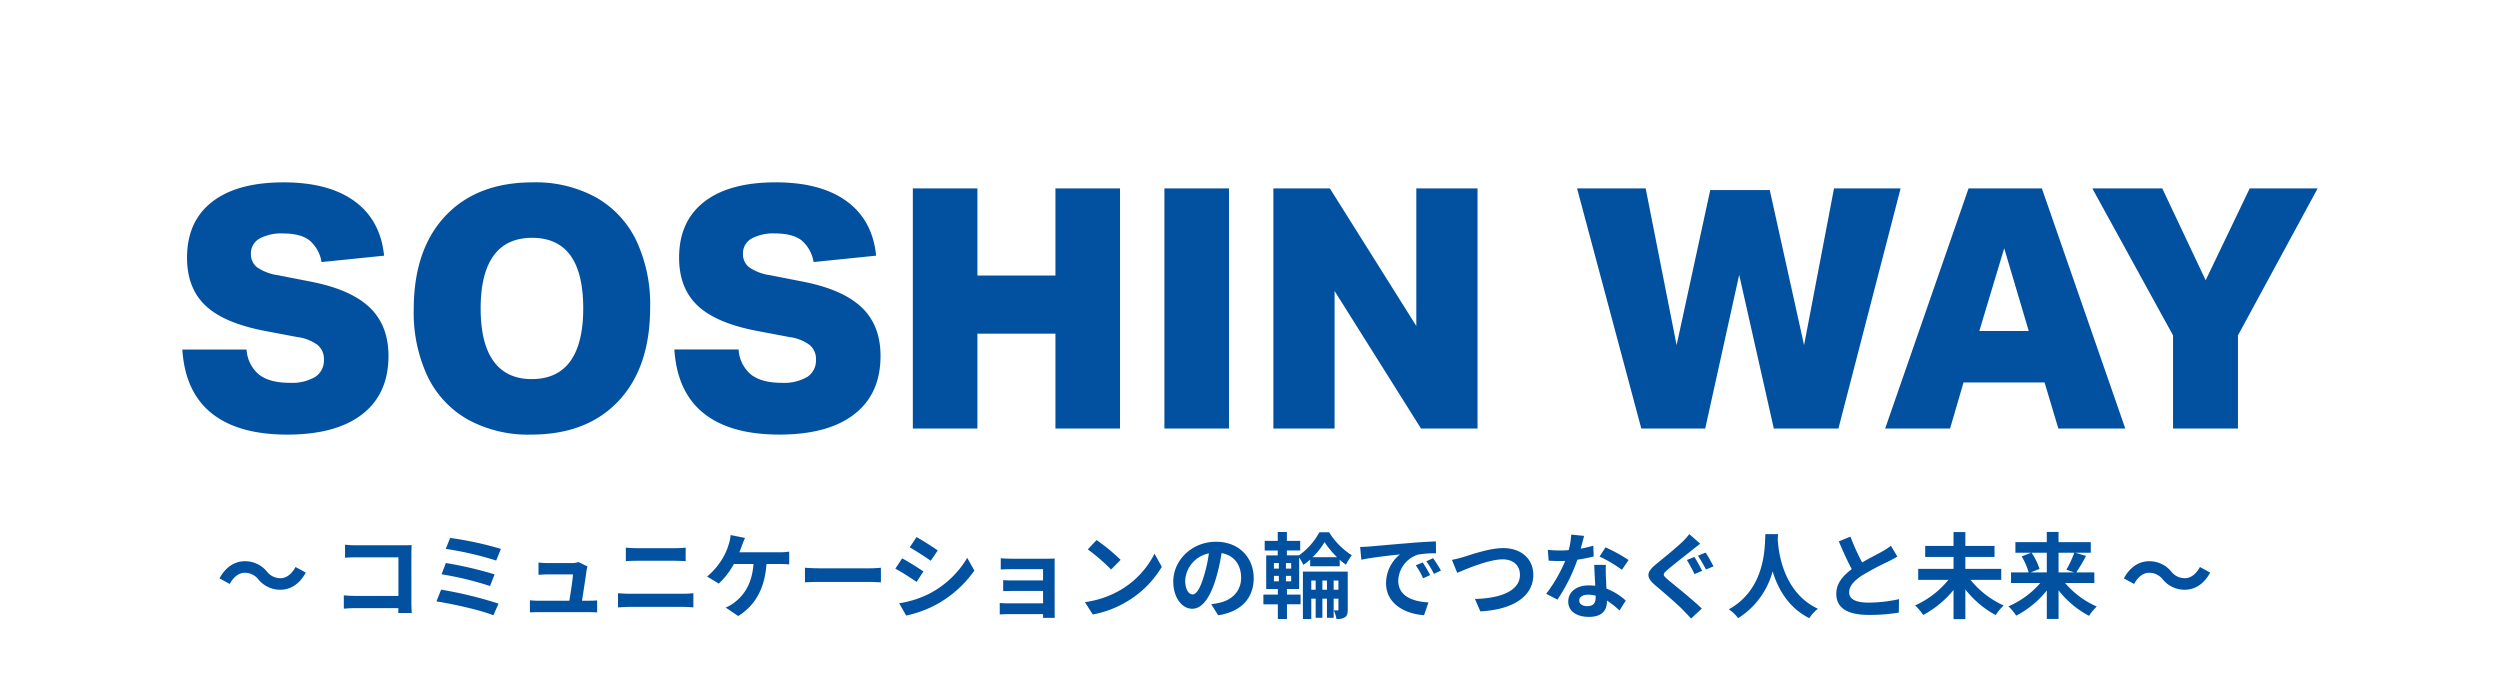
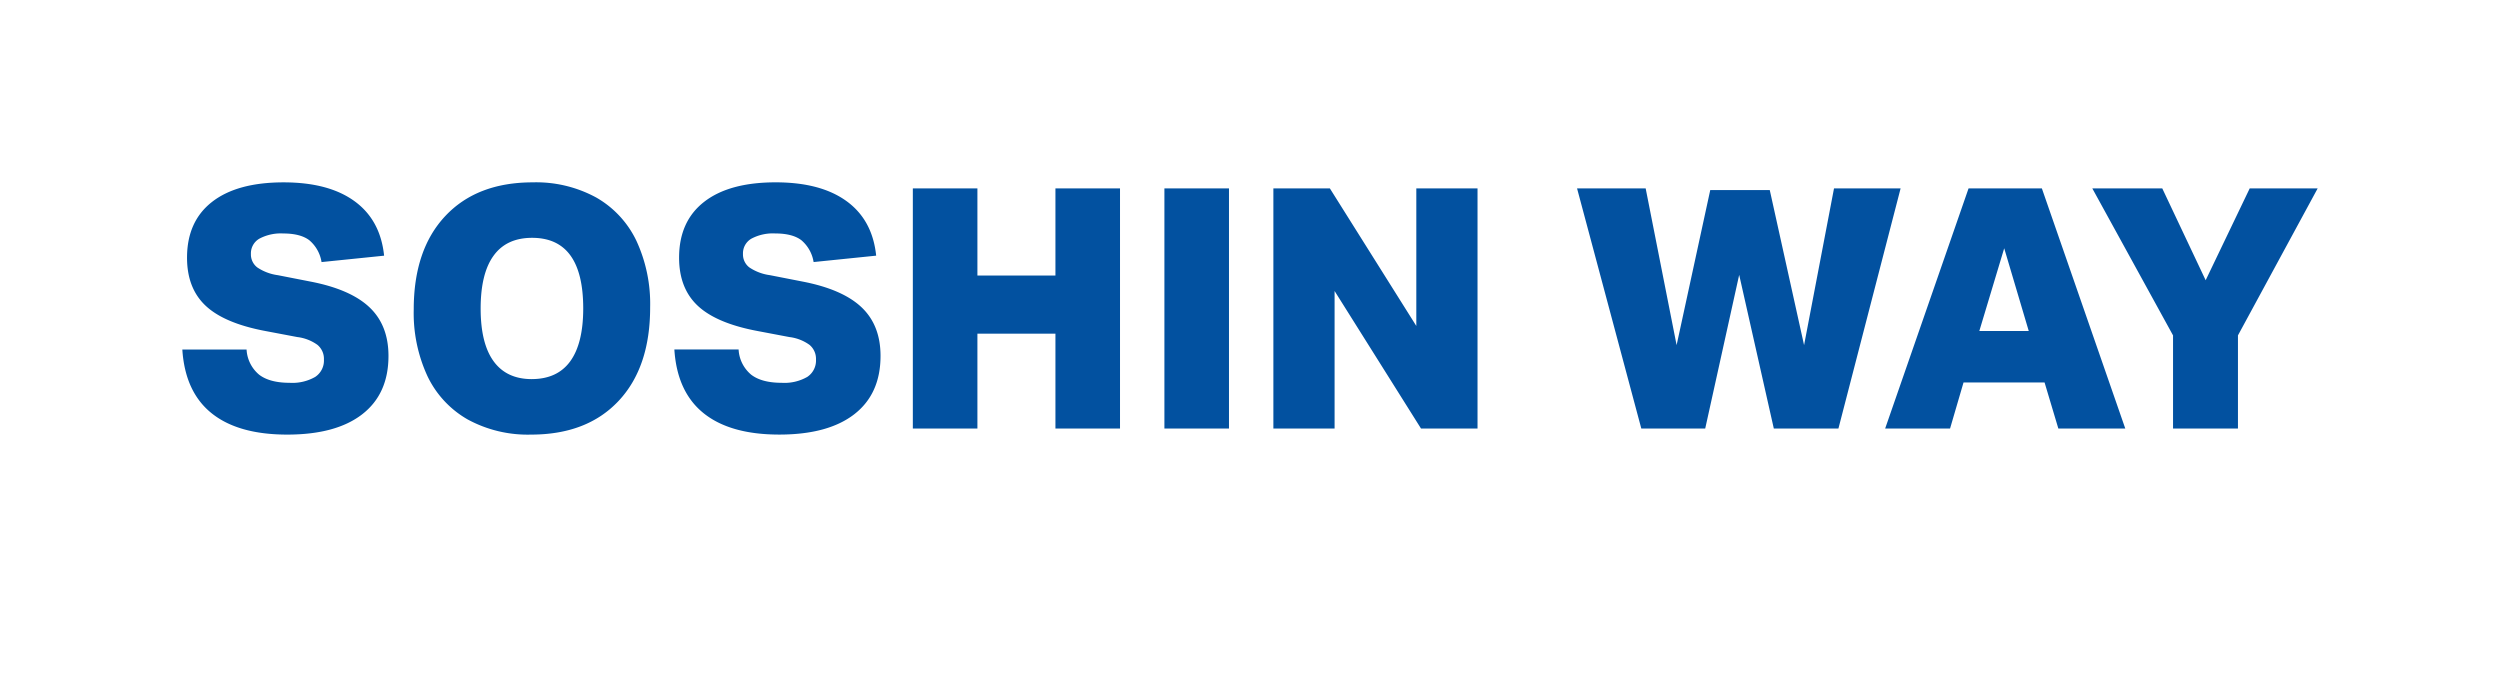
<svg xmlns="http://www.w3.org/2000/svg" width="616.967" height="167.78" viewBox="0 0 616.967 167.78">
  <defs>
    <filter id="パス_6" x="0" y="0" width="616.967" height="152.25" filterUnits="userSpaceOnUse">
      <feOffset input="SourceAlpha" />
      <feGaussianBlur stdDeviation="15" result="blur" />
      <feFlood flood-color="#fff" />
      <feComposite operator="in" in2="blur" />
      <feComposite in="SourceGraphic" />
    </filter>
    <filter id="パス_7" x="39.157" y="116.275" width="521.28" height="51.505" filterUnits="userSpaceOnUse">
      <feOffset input="SourceAlpha" />
      <feGaussianBlur stdDeviation="5" result="blur-2" />
      <feFlood flood-color="#fff" />
      <feComposite operator="in" in2="blur-2" />
      <feComposite in="SourceGraphic" />
    </filter>
  </defs>
  <g id="read" transform="translate(-108.203 -225.181)">
    <g id="WAY" transform="translate(151 245)">
      <g transform="matrix(1, 0, 0, 1, -42.8, -19.82)" filter="url(#パス_6)">
        <path id="パス_6-2" data-name="パス 6" d="M-507.3-24.07q-10.126-1.909-14.732-6.225t-4.607-11.869q0-8.964,6.183-13.778t17.638-4.814q11.122,0,17.513,4.648t7.3,13.446l-15.438,1.577a8.869,8.869,0,0,0-3.03-5.395q-2.2-1.66-6.432-1.66a11.222,11.222,0,0,0-5.893,1.286,4.171,4.171,0,0,0-2.075,3.777,4.016,4.016,0,0,0,1.577,3.32,11.929,11.929,0,0,0,5.063,1.909l8.051,1.577q9.877,1.909,14.566,6.349t4.689,11.993q0,9.379-6.474,14.4T-501.9,1.494q-12.118,0-18.675-5.271T-527.8-19.505h15.853a8.683,8.683,0,0,0,3.113,6.225q2.614,1.992,7.511,1.992a11.314,11.314,0,0,0,6.308-1.452,4.822,4.822,0,0,0,2.158-4.275,4.468,4.468,0,0,0-1.618-3.652,10.7,10.7,0,0,0-4.938-1.909Zm65.57,25.564a30.961,30.961,0,0,1-15.646-3.735,24.362,24.362,0,0,1-9.918-10.666,37.019,37.019,0,0,1-3.4-16.475q0-14.774,7.8-23.074t21.58-8.3a30.961,30.961,0,0,1,15.646,3.735,24.362,24.362,0,0,1,9.918,10.666,37.019,37.019,0,0,1,3.4,16.476q0,14.774-7.8,23.074T-441.726,1.494Zm.166-13.7q6.308,0,9.5-4.4t3.2-13.031q0-17.43-12.616-17.43-6.308,0-9.5,4.4t-3.2,13.031q0,8.632,3.2,13.031T-441.56-12.2Zm55.693-11.869Q-395.993-25.979-400.6-30.3t-4.606-11.869q0-8.964,6.183-13.778t17.638-4.814q11.122,0,17.513,4.648t7.3,13.446l-15.438,1.577a8.869,8.869,0,0,0-3.03-5.395q-2.2-1.66-6.432-1.66a11.222,11.222,0,0,0-5.893,1.286,4.171,4.171,0,0,0-2.075,3.777,4.016,4.016,0,0,0,1.577,3.32,11.929,11.929,0,0,0,5.063,1.909l8.051,1.577q9.877,1.909,14.566,6.349t4.689,11.993q0,9.379-6.474,14.4t-18.509,5.022q-12.118,0-18.675-5.271t-7.221-15.729h15.853A8.683,8.683,0,0,0-387.4-13.28q2.614,1.992,7.511,1.992a11.314,11.314,0,0,0,6.308-1.452,4.822,4.822,0,0,0,2.158-4.275,4.468,4.468,0,0,0-1.618-3.652,10.7,10.7,0,0,0-4.938-1.909ZM-312.329,0V-23.406h-19.256V0h-15.936V-59.262h15.936v21.5h19.256v-21.5h15.936V0Zm26.892,0V-59.262H-269.5V0Zm63.329,0-21.331-33.947V0h-15.106V-59.262H-244.6l21.331,33.947V-59.262h15.106V0Zm87.067,0-8.549-37.931L-151.973,0h-15.77L-183.6-59.262h16.932l7.636,38.678,8.3-38.263h14.691l8.466,38.263,7.387-38.678h16.434L-119.1,0Zm70.218,0-3.4-11.371h-20L-91.549,0h-16.019l20.584-59.262H-68.89L-48.306,0ZM-78.186-44.488-84.328-24.07h12.2ZM-36.52,0V-22.991L-56.44-59.262h17.264L-28.469-36.6-17.6-59.262H-.83L-20.5-22.991V0Z" transform="translate(572.8 105.76)" fill="#0251a0" />
      </g>
    </g>
    <g id="text" transform="translate(161.838 348.453)">
      <g transform="matrix(1, 0, 0, 1, -53.63, -123.27)" filter="url(#パス_7)">
-         <path id="パス_7-2" data-name="パス 7" d="M-236.026-7.751a6.959,6.959,0,0,0,5.428,2.53c2.461,0,4.715-1.38,6.256-4.232l-2.53-1.38c-.874,1.633-2.185,2.76-3.657,2.76a4.208,4.208,0,0,1-3.427-1.656,6.959,6.959,0,0,0-5.428-2.53c-2.461,0-4.715,1.38-6.256,4.232l2.53,1.38c.874-1.633,2.185-2.76,3.657-2.76A4.241,4.241,0,0,1-236.026-7.751Zm21.367-8.579v3.2c.644-.046,1.886-.092,2.852-.092h10.327V-3.7h-10.6c-1.035,0-2.07-.069-2.875-.138V-.552c.759-.069,2.07-.138,2.967-.138H-201.5c0,.437,0,.828-.023,1.2h3.335c-.046-.69-.092-1.909-.092-2.714V-14.122c0-.667.046-1.587.069-2.116-.391.023-1.357.046-2.024.046H-211.83C-212.612-16.192-213.808-16.238-214.659-16.33Zm25.944-1.679L-189.8-15.3a78.9,78.9,0,0,1,12.443,2.875l1.173-2.875A83.993,83.993,0,0,0-188.715-18.009Zm-1.058,6.187-1.058,2.783a79.965,79.965,0,0,1,11.96,2.9l1.127-2.875A94.815,94.815,0,0,0-189.773-11.822Zm-1.173,6.578-1.15,2.9c3.68.552,10.948,2.139,14.053,3.427l1.265-2.875A98.291,98.291,0,0,0-190.946-5.244Zm36.133-5.727-2.231-1.081a5.207,5.207,0,0,1-1.7.253h-5.888c-.621,0-1.679-.069-2.277-.138V-8.9c.667-.046,1.564-.115,2.3-.115h6.21c-.069,1.288-.575,4.554-.9,6.509h-7.452a22.1,22.1,0,0,1-2.277-.115V.368C-168.153.322-167.578.3-166.75.3h12.1c.621,0,1.748.046,2.208.069V-2.6c-.6.069-1.656.092-2.254.092h-1.472c.345-2.185.943-6.141,1.127-7.5A6.409,6.409,0,0,1-154.813-10.971Zm9.453-4.646v3.335c.782-.046,1.84-.092,2.714-.092h9.5c.805,0,1.886.069,2.553.092v-3.335c-.644.069-1.633.138-2.553.138h-9.522C-143.451-15.479-144.532-15.525-145.36-15.617ZM-147.292-4.37V-.851c.851-.069,1.978-.138,2.875-.138h13.2a24.985,24.985,0,0,1,2.53.138V-4.37a23.312,23.312,0,0,1-2.53.138h-13.2C-145.314-4.232-146.4-4.3-147.292-4.37Zm31.349-13.639-3.565-.713a9.047,9.047,0,0,1-.483,2.369,14.455,14.455,0,0,1-1.334,3.128A17.613,17.613,0,0,1-125.3-8.487l2.875,1.748a18.936,18.936,0,0,0,3.726-4.83h4.853c-.368,4.807-2.277,7.636-4.692,9.476a8.272,8.272,0,0,1-2.185,1.265l3.105,2.093c4.163-2.622,6.555-6.739,6.969-12.834h3.22a23.774,23.774,0,0,1,2.392.092v-3.151a15.081,15.081,0,0,1-2.392.161h-9.913c.253-.6.46-1.2.644-1.679S-116.219-17.434-115.943-18.009Zm14.789,7.36v3.611c.851-.069,2.392-.115,3.7-.115H-85.1c.966,0,2.139.092,2.691.115v-3.611c-.6.046-1.61.138-2.691.138H-97.451C-98.647-10.511-100.326-10.58-101.154-10.649Zm27.531-7.567-1.679,2.53c1.518.851,3.91,2.415,5.2,3.312l1.725-2.553C-69.575-15.755-72.1-17.388-73.623-18.216ZM-77.9-1.886l1.725,3.036A27.987,27.987,0,0,0-68.494-1.7,27.771,27.771,0,0,0-59.34-9.959l-1.771-3.128a23.446,23.446,0,0,1-8.947,8.625A24.922,24.922,0,0,1-77.9-1.886Zm.736-11.086-1.679,2.553c1.541.805,3.933,2.369,5.244,3.266l1.679-2.576C-73.094-10.557-75.624-12.144-77.165-12.972Zm24.334-.023v2.783c.552-.046,2-.092,2.852-.092h7.59v2.783h-7.337c-.874,0-1.909-.023-2.507-.069v2.714c.529-.023,1.633-.046,2.507-.046h7.337v3.059h-8.694a19.735,19.735,0,0,1-2-.092V.874c.391-.023,1.334-.069,1.978-.069h8.717c0,.345,0,.713-.023.92h2.9c0-.414-.023-1.2-.023-1.564V-11.385c0-.483,0-1.242.023-1.541-.368.023-1.219.046-1.771.046h-8.694C-50.83-12.88-52.233-12.926-52.831-12.995Zm23.644-4.485-2.162,2.3a47.822,47.822,0,0,1,5.75,4.968l2.346-2.392A46.453,46.453,0,0,0-29.187-17.48ZM-32.062-2.162-30.13.874A24.908,24.908,0,0,0-21.6-2.369a24.457,24.457,0,0,0,8.51-8.51l-1.794-3.243a21.657,21.657,0,0,1-8.372,8.947A23.706,23.706,0,0,1-32.062-2.162ZM9.591-8.1C9.591-13.11,6-17.066.3-17.066c-5.957,0-10.557,4.531-10.557,9.844,0,3.887,2.116,6.693,4.669,6.693,2.507,0,4.485-2.852,5.865-7.5a46.514,46.514,0,0,0,1.38-6.233c3.105.529,4.83,2.9,4.83,6.072,0,3.358-2.3,5.474-5.244,6.164A17.69,17.69,0,0,1-.9-1.656L.828,1.081C6.624.184,9.591-3.243,9.591-8.1Zm-16.905.575a7.24,7.24,0,0,1,5.842-6.67A34.523,34.523,0,0,1-2.691-8.625C-3.634-5.52-4.531-4.071-5.5-4.071-6.394-4.071-7.314-5.2-7.314-7.521Zm21.9-1.127H15.8v1.357H14.582Zm0-3.151H15.8v1.357H14.582Zm4.255,1.357H17.549V-11.8h1.288Zm0,3.151H17.549V-8.648h1.288Zm5.29-5.957a18.139,18.139,0,0,0,2.944-3.726,22.21,22.21,0,0,0,3.082,3.726ZM17.8-5.405h3.013v-7.751a11.183,11.183,0,0,1,1.035,1.794,15.02,15.02,0,0,0,1.679-1.311v1.656H30.82v-1.61a14.274,14.274,0,0,0,1.541,1.219,15.325,15.325,0,0,1,1.449-2.323A17.667,17.667,0,0,1,28.2-19.412H25.806a16.835,16.835,0,0,1-5.037,5.7h-2.99v-1.2h3.289v-2.369H17.779v-2.185H15.525v2.185h-3.22V-14.9h3.22v1.2H12.673v8.3h2.875v1.38H11.983v2.392h3.565V2H17.8V-1.633H21.16V-4.025H17.8Zm11.523.184V-7.5H30.5v2.277Zm-2.783,0V-7.5h1.127v2.277Zm-2.737,0V-7.5h1.081v2.277ZM32.8-9.706H21.735V2h2.07V-3.013h1.081V1.7h1.656V-3.013h1.127V1.7h1.656V-3.013H30.5V-.368c0,.184-.069.253-.207.253-.161,0-.552,0-.943-.023a8.7,8.7,0,0,1,.667,2.116,3.3,3.3,0,0,0,2.093-.414c.552-.368.69-.943.69-1.886Zm3.059-6.072.3,3.151c2.668-.575,7.36-1.081,9.522-1.311a9.2,9.2,0,0,0-3.427,7.107c0,4.991,4.554,7.567,9.384,7.889l1.081-3.151c-3.91-.207-7.452-1.564-7.452-5.359a6.989,6.989,0,0,1,4.876-6.44,23.894,23.894,0,0,1,4.439-.322l-.023-2.944c-1.633.069-4.14.207-6.509.414-4.209.345-8,.69-9.936.851C37.674-15.847,36.777-15.8,35.857-15.778ZM51.29-11.96l-1.7.713a17.746,17.746,0,0,1,1.794,3.2l1.748-.782A28.547,28.547,0,0,0,51.29-11.96Zm2.576-1.058-1.679.782a20.234,20.234,0,0,1,1.886,3.1L55.8-9.959A34.4,34.4,0,0,0,53.866-13.018Zm4.646.414,1.311,3.22c2.392-1.035,7.843-3.335,11.224-3.335,2.76,0,4.255,1.656,4.255,3.818,0,4-4.876,5.8-11.109,5.957L65.527.115c8.1-.414,13.064-3.749,13.064-8.97,0-4.255-3.266-6.647-7.429-6.647-3.358,0-8.05,1.656-9.821,2.208C60.513-13.064,59.363-12.742,58.512-12.6Zm32.614-5.911-3.174-.322A19.341,19.341,0,0,1,87.331-15c-.713.069-1.4.092-2.093.092a29.056,29.056,0,0,1-3.059-.161l.207,2.668c.989.069,1.932.092,2.875.092.391,0,.782,0,1.2-.023a36.237,36.237,0,0,1-4.692,8.119l2.783,1.426a42.379,42.379,0,0,0,4.922-9.844,39.9,39.9,0,0,0,4.025-.805L93.4-16.1a28.2,28.2,0,0,1-3.105.736C90.643-16.606,90.942-17.779,91.126-18.515ZM89.93-2.6c0-.8.851-1.4,2.185-1.4a8.263,8.263,0,0,1,1.863.23v.46c0,1.265-.483,2.139-2.07,2.139C90.643-1.173,89.93-1.748,89.93-2.6Zm6.578-8.763H93.633c.046,1.4.161,3.45.253,5.152C93.357-6.256,92.851-6.3,92.3-6.3c-3.2,0-5.083,1.725-5.083,3.979,0,2.53,2.254,3.8,5.106,3.8,3.266,0,4.439-1.656,4.439-3.8v-.23A19.5,19.5,0,0,1,99.866-.092l1.541-2.461A15.041,15.041,0,0,0,96.646-5.5c-.046-1.15-.115-2.254-.138-2.921C96.485-9.43,96.439-10.4,96.508-11.362Zm3.956,1.219,1.633-2.415a39.619,39.619,0,0,0-5.681-3.128l-1.472,2.277A33.2,33.2,0,0,1,100.464-10.143Zm17.871-3.174-1.84.759a39.389,39.389,0,0,1,1.886,3.473l1.886-.805C119.83-10.718,118.933-12.443,118.335-13.317Zm2.783-1.081-1.886.782a38.552,38.552,0,0,1,1.978,3.4l1.863-.782C122.613-11.845,121.716-13.547,121.118-14.4Zm-1.334-2.185-2.691-2.369A15.6,15.6,0,0,1,115.345-17c-1.564,1.495-4.715,4.048-6.509,5.52-2.323,1.932-2.484,3.151-.207,5.106,2.116,1.794,5.474,4.669,6.877,6.118.667.69,1.38,1.426,2.024,2.139l2.645-2.461c-2.346-2.277-6.693-5.727-8.418-7.176-1.265-1.081-1.288-1.334-.046-2.392,1.518-1.311,4.577-3.657,6.049-4.853C118.312-15.433,119.071-16.031,119.784-16.583Zm16.077-2.369c-.161,3.036.161,13.478-9.016,18.561a9.585,9.585,0,0,1,2.3,2.185,19.641,19.641,0,0,0,8.51-11.546c1.288,4.232,3.864,8.97,9.062,11.546a8.99,8.99,0,0,1,2.116-2.323c-8.579-4.025-9.729-13.938-9.913-17.112.023-.483.046-.943.069-1.311Zm21,.621-2.875,1.173c1.035,2.438,2.139,4.9,3.2,6.854-2.208,1.633-3.818,3.542-3.818,6.072,0,3.956,3.473,5.221,8.05,5.221A42.715,42.715,0,0,0,168.8.414l.046-3.312a35.507,35.507,0,0,1-7.521.851c-3.2,0-4.784-.874-4.784-2.53,0-1.61,1.288-2.921,3.2-4.186a68.081,68.081,0,0,1,6.417-3.4c.851-.437,1.587-.828,2.277-1.242l-1.587-2.668a14.372,14.372,0,0,1-2.139,1.4c-1.081.621-3.082,1.61-4.968,2.714A54.635,54.635,0,0,1,156.86-18.331ZM194.074-7.659v-2.714h-8.855v-2.944h7.2v-2.714h-7.2v-3.427H182.3v3.427h-6.992v2.714H182.3v2.944h-8.717v2.714h7.452a22.409,22.409,0,0,1-8.211,6.3,14.964,14.964,0,0,1,2,2.369A25.258,25.258,0,0,0,182.3-5.152V2.024h2.921V-5.29a24.236,24.236,0,0,0,7.475,6.325,13.035,13.035,0,0,1,1.978-2.369,22.444,22.444,0,0,1-8.188-6.325Zm11.247-6.693V-9.5h-3.979l2.185-.851a16.389,16.389,0,0,0-1.955-4Zm6.785,0a25.9,25.9,0,0,1-1.955,4.186l1.932.667h-3.864v-4.853Zm4.945,7.475V-9.5h-4.462A42.423,42.423,0,0,0,215-13.57l-2.645-.782h3.818v-2.622h-7.958v-2.507h-2.9v2.507H197.57v2.622h3.91l-2.369.9A16.042,16.042,0,0,1,200.836-9.5h-4.347v2.622h7.222a21.712,21.712,0,0,1-7.866,5.75,12.979,12.979,0,0,1,1.932,2.3,23.866,23.866,0,0,0,7.544-6.21V1.978h2.9V-5.083a23.256,23.256,0,0,0,7.521,6.3,12.838,12.838,0,0,1,1.909-2.3,21.325,21.325,0,0,1-7.8-5.8Zm16.9-.874a6.959,6.959,0,0,0,5.428,2.53c2.461,0,4.715-1.38,6.256-4.232l-2.53-1.38c-.874,1.633-2.185,2.76-3.657,2.76a4.208,4.208,0,0,1-3.427-1.656,6.959,6.959,0,0,0-5.428-2.53c-2.461,0-4.715,1.38-6.256,4.232l2.53,1.38c.874-1.633,2.185-2.76,3.657-2.76A4.241,4.241,0,0,1,233.956-7.751Z" transform="translate(299.8 150.76)" fill="#0251a0" />
-       </g>
+         </g>
    </g>
  </g>
</svg>